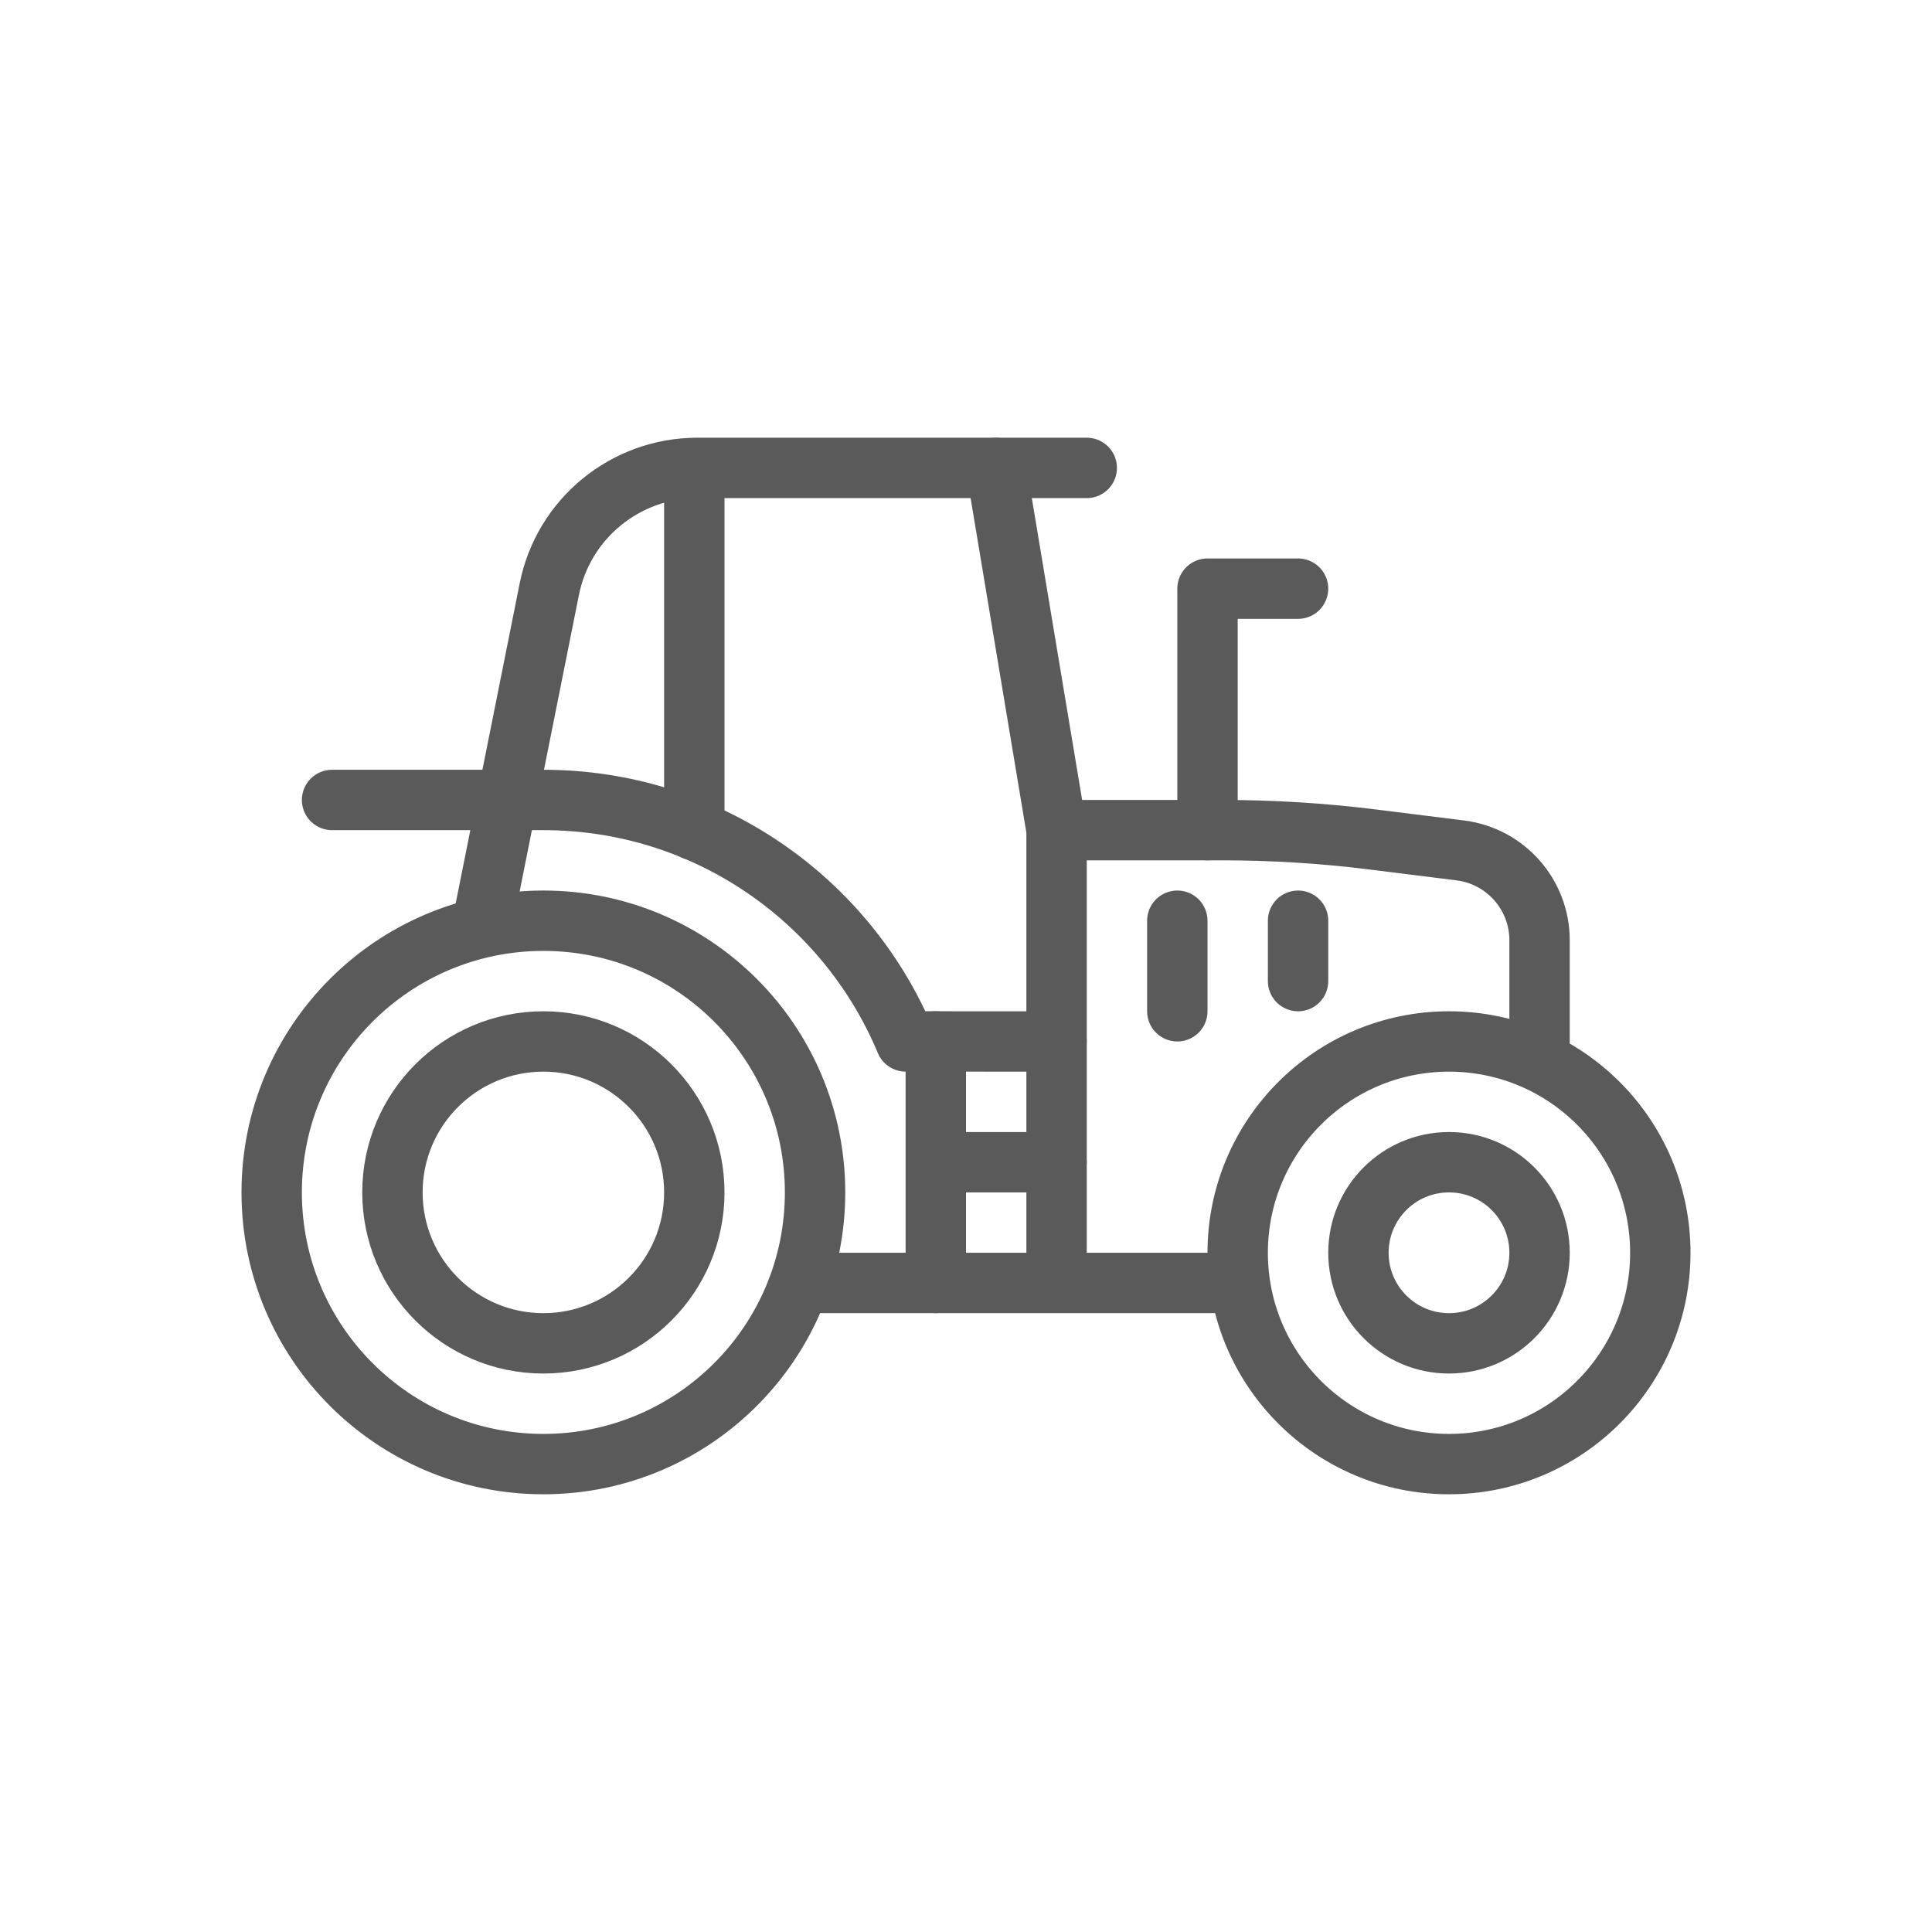
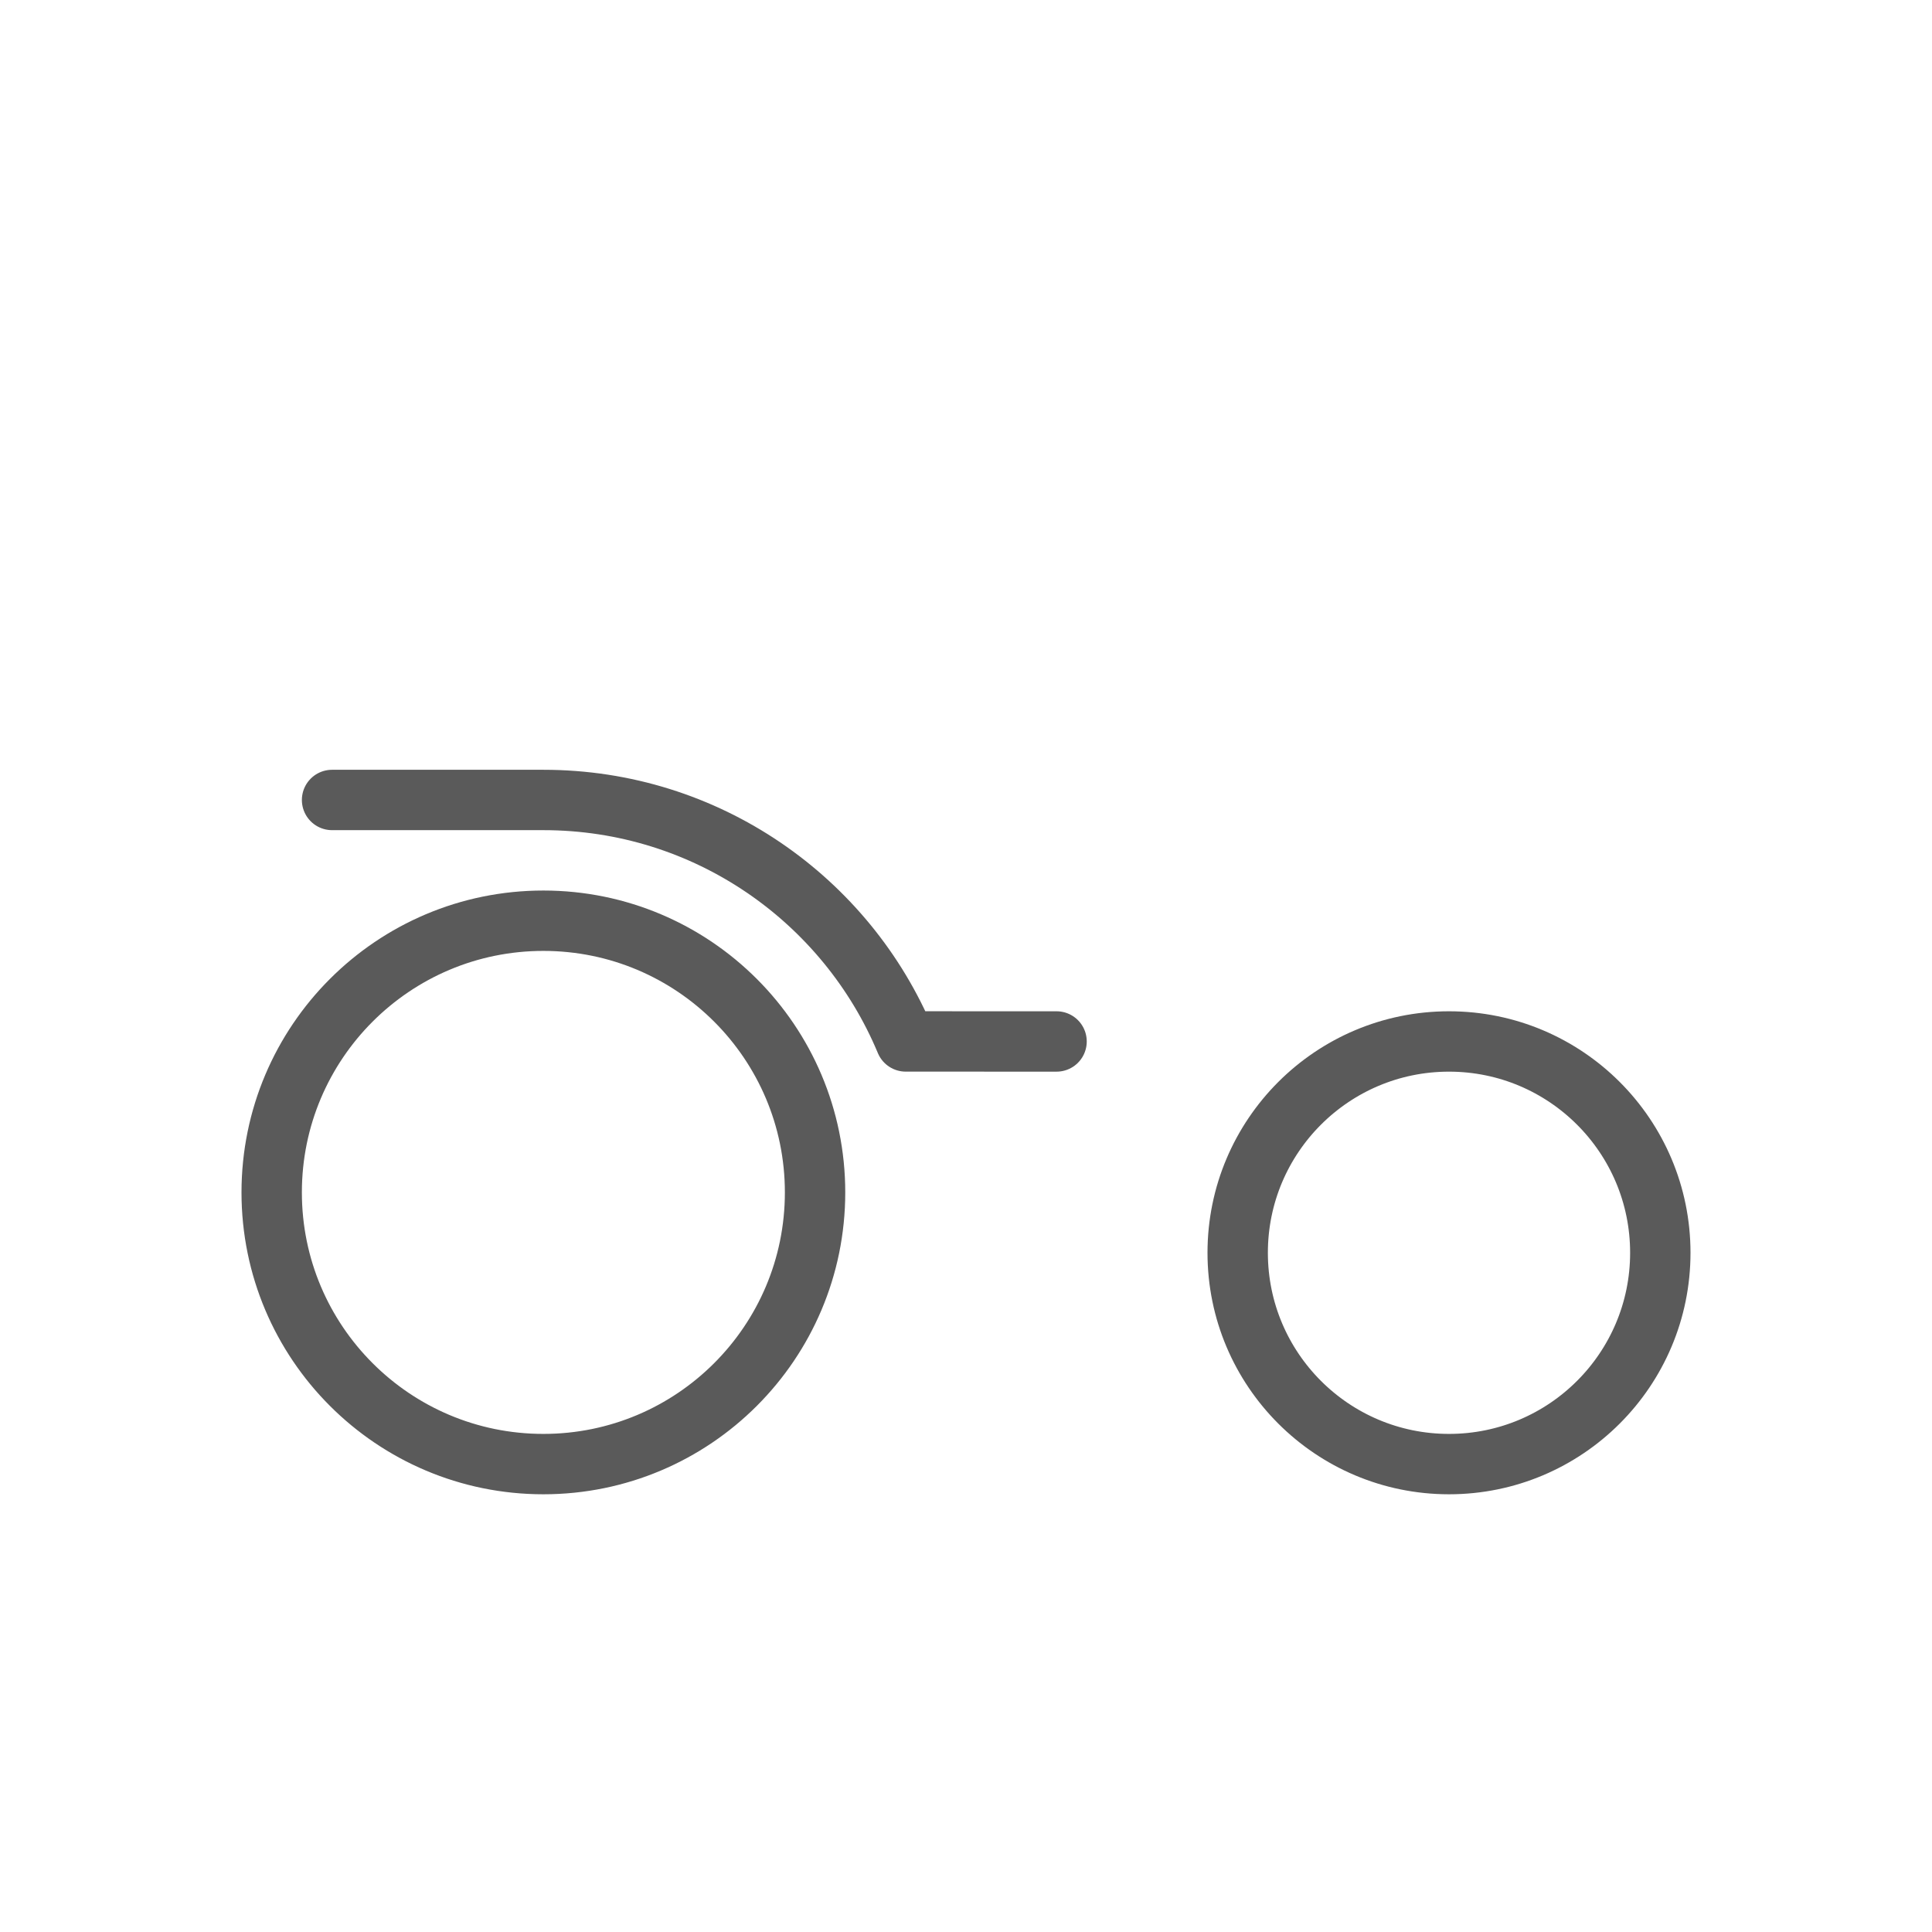
<svg xmlns="http://www.w3.org/2000/svg" width="64" height="64" viewBox="0 0 64 64">
  <defs>
    <filter id="eibkplyica">
      <feColorMatrix in="SourceGraphic" values="0 0 0 0 1 0 0 0 0 1 0 0 0 0 1 0 0 0 1 0" />
    </filter>
  </defs>
  <g fill="none" fill-rule="evenodd" stroke-linecap="round" stroke-linejoin="round">
    <g filter="url(#eibkplyica)" transform="translate(-450 -1960)">
      <g stroke="#5A5A5A" stroke-width="2">
        <path d="M27 39.5c0-4.971-4.029-9-9-9s-9 4.029-9 9 4.029 9 9 9 9-4.029 9-9zM55 41.5c0-3.866-3.134-7-7-7s-7 3.134-7 7 3.134 7 7 7 7-3.134 7-7z" transform="translate(450 1960)" />
-         <path d="M23 39.5c0-2.761-2.239-5-5-5s-5 2.239-5 5 2.239 5 5 5 5-2.239 5-5zM51 41.5c0-1.657-1.343-3-3-3s-3 1.343-3 3 1.343 3 3 3 3-1.343 3-3zM51 34.5v-3.352c0-1.513-1.126-2.789-2.628-2.977l-2.901-.362c-1.646-.206-3.303-.309-4.961-.309H35M27 42.5L41 42.5M35 42.5L35 27.5 33 15.5" transform="translate(450 1960)" />
        <path d="M11 26.5h7c5.408 0 10.044 3.302 12.003 7.999L35 34.5" transform="translate(450 1960)" />
-         <path d="M36 15.5H23.1c-2.381 0-4.436 1.679-4.903 4.014L16 30.5M40 27.5L40 19.5 43 19.5M23 27.5L23 15.5M39 30.5L39 33.5M43 30.5L43 32.5M31 34.5L31 42.5M31 38.5L35 38.5" transform="translate(450 1960)" />
      </g>
    </g>
  </g>
</svg>